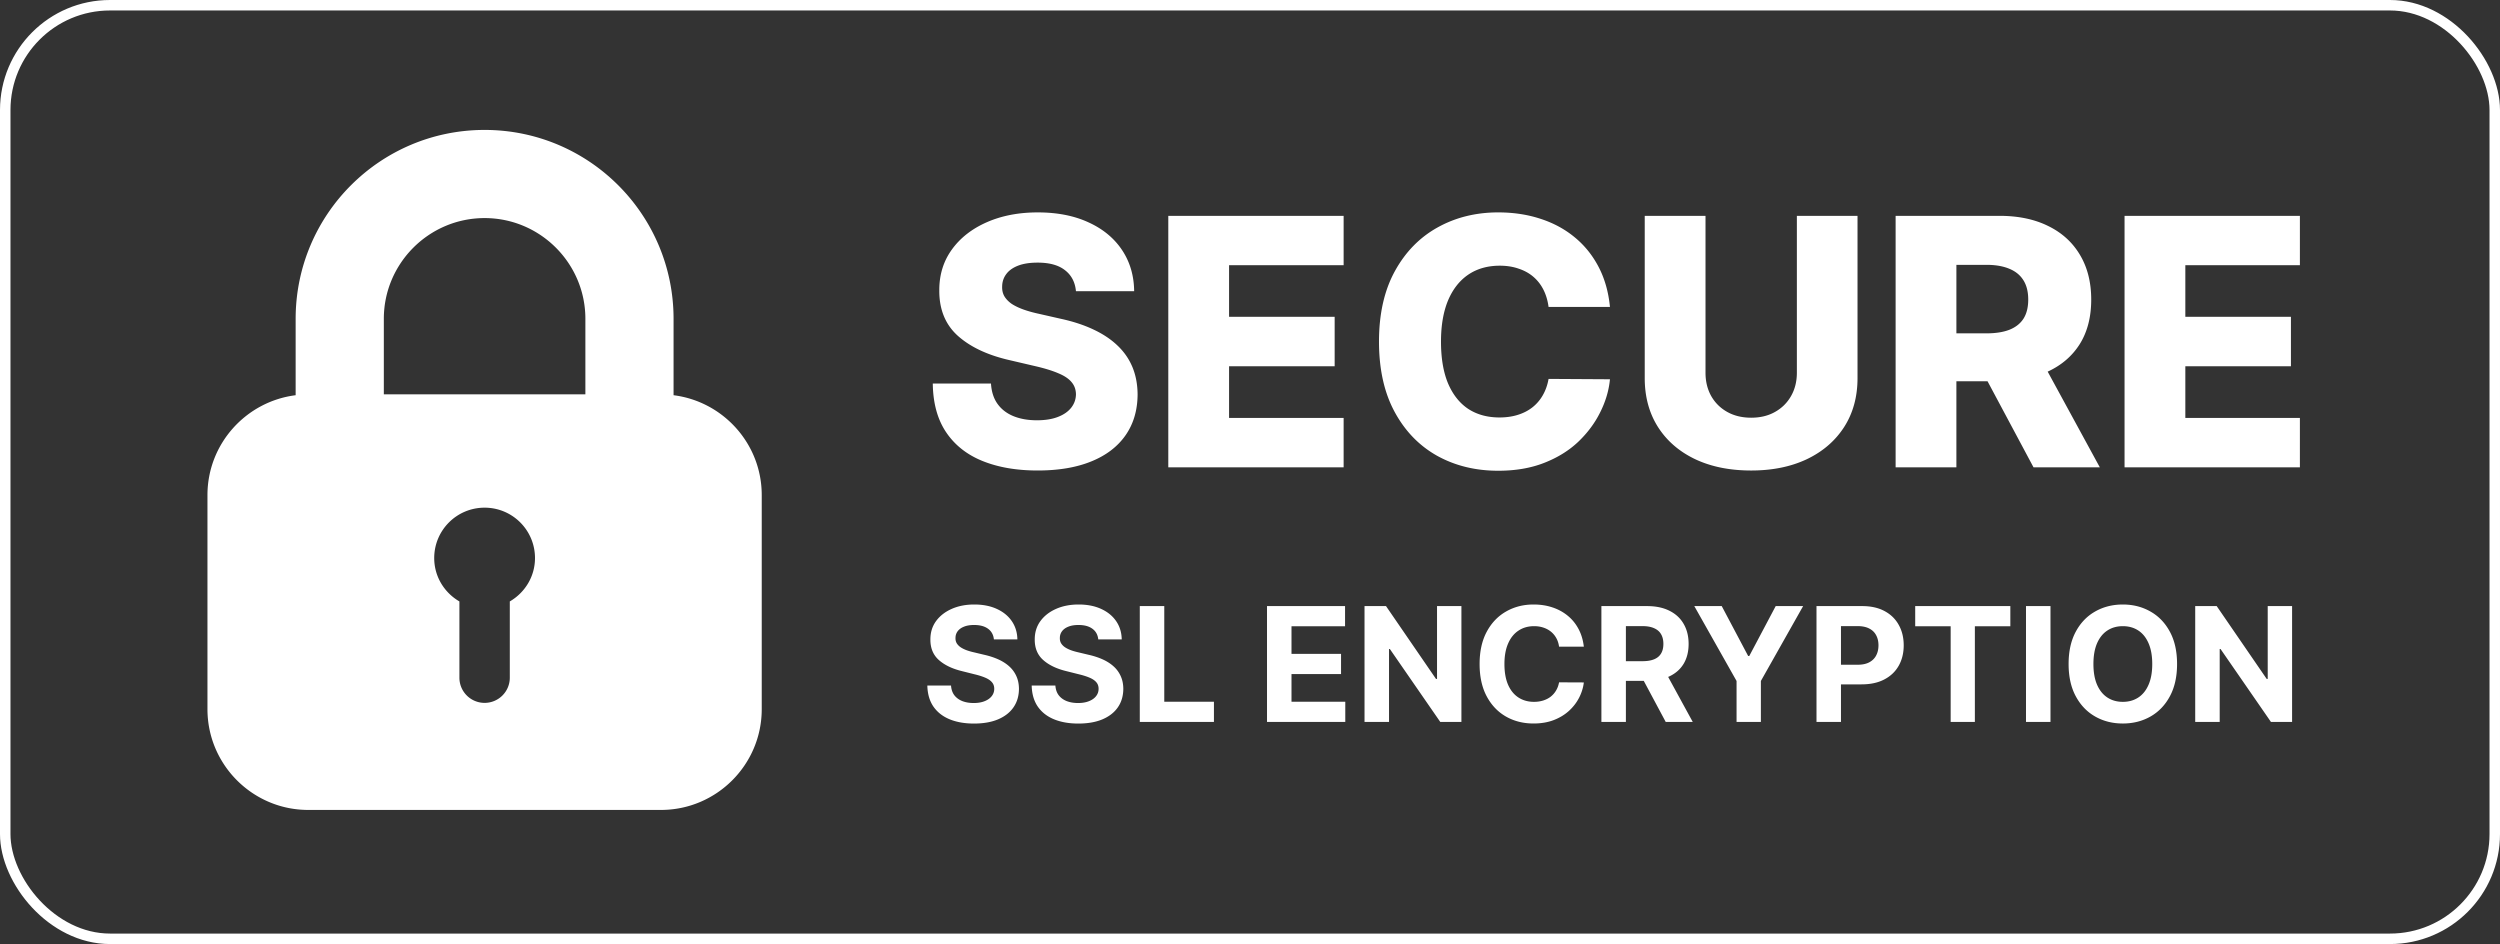
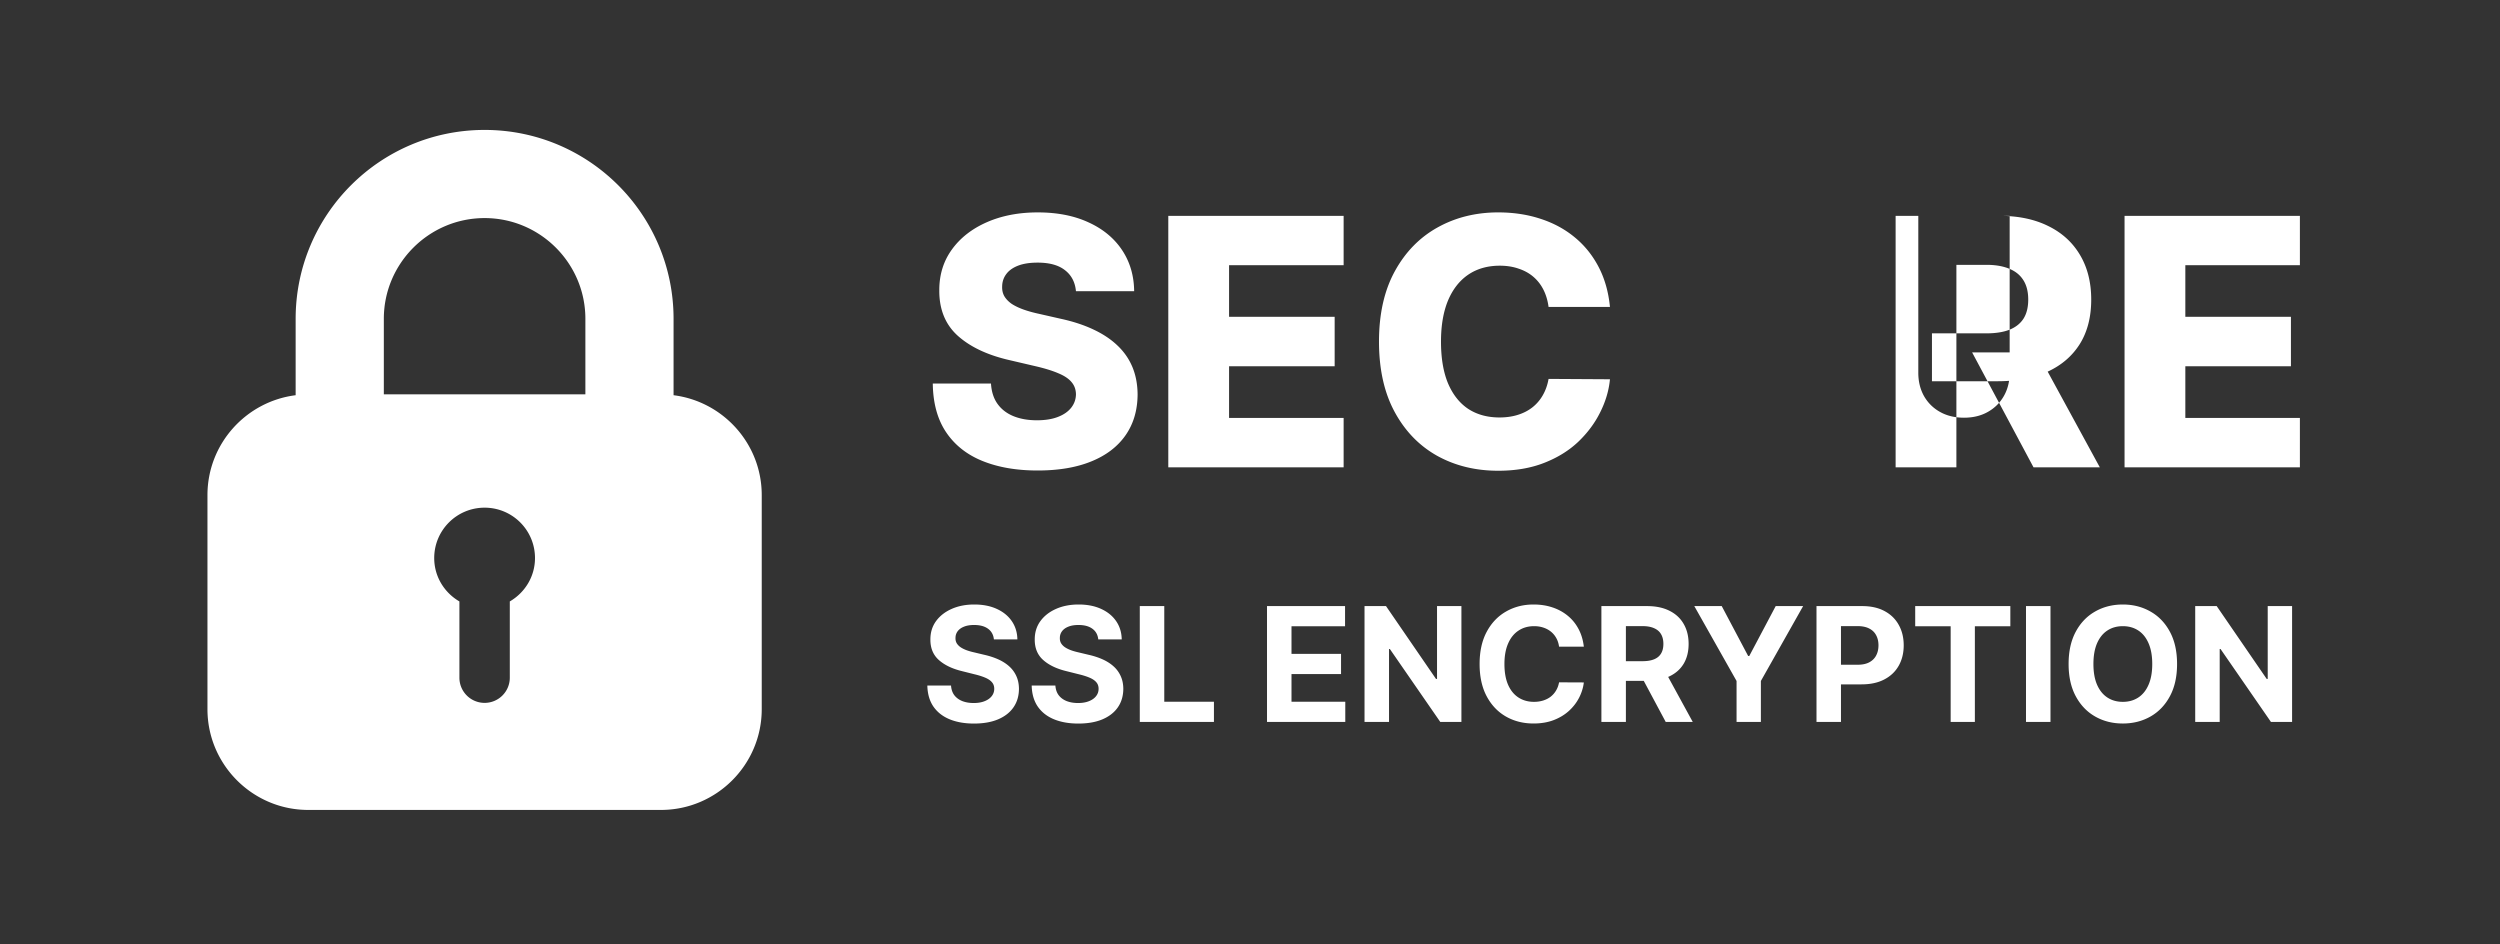
<svg xmlns="http://www.w3.org/2000/svg" width="2386" height="901" fill="none">
  <rect width="100%" height="100%" fill="#333333" stroke="none" />
-   <rect width="2376" height="891" x="5" y="5" stroke="#fff" stroke-width="10" rx="100" />
-   <path fill="#fff" d="M2187.57 578.455v110.546h-20.19l-48.09-69.577h-.81v69.577h-23.37V578.455h20.51l47.72 69.523h.97v-69.523h23.26zm-109.78 55.272c0 12.055-2.28 22.311-6.85 30.767-4.53 8.457-10.72 14.916-18.57 19.378-7.81 4.426-16.59 6.64-26.34 6.64-9.82 0-18.64-2.232-26.45-6.694-7.81-4.462-13.98-10.921-18.51-19.377-4.54-8.457-6.8-18.695-6.8-30.714 0-12.054 2.26-22.31 6.8-30.767 4.53-8.456 10.7-14.897 18.51-19.323 7.81-4.463 16.63-6.694 26.45-6.694 9.75 0 18.53 2.231 26.34 6.694 7.85 4.426 14.04 10.867 18.57 19.323 4.57 8.457 6.85 18.713 6.85 30.767zm-23.69 0c0-7.808-1.17-14.393-3.51-19.755-2.3-5.362-5.56-9.428-9.77-12.199-4.21-2.771-9.14-4.156-14.79-4.156-5.65 0-10.58 1.385-14.79 4.156-4.21 2.771-7.48 6.837-9.82 12.199-2.31 5.362-3.46 11.947-3.46 19.755 0 7.809 1.15 14.394 3.46 19.756 2.34 5.362 5.61 9.428 9.82 12.199 4.21 2.771 9.14 4.156 14.79 4.156 5.65 0 10.58-1.385 14.79-4.156 4.21-2.771 7.47-6.837 9.77-12.199 2.34-5.362 3.51-11.947 3.51-19.756zm-97.12-55.272v110.546h-23.37V578.455h23.37zm-129.11 19.27v-19.27h90.79v19.27h-33.85v91.276h-23.1v-91.276h-33.84zm-94.21 91.276V578.455h43.62c8.38 0 15.52 1.601 21.43 4.804 5.9 3.167 10.39 7.575 13.49 13.224 3.13 5.614 4.7 12.091 4.7 19.432 0 7.341-1.59 13.818-4.75 19.432-3.17 5.614-7.76 9.986-13.77 13.117-5.97 3.13-13.21 4.696-21.7 4.696h-27.8v-18.73h24.02c4.5 0 8.21-.774 11.12-2.322 2.95-1.583 5.15-3.76 6.59-6.531 1.47-2.807 2.21-6.027 2.21-9.662 0-3.67-.74-6.873-2.21-9.608-1.44-2.77-3.64-4.912-6.59-6.423-2.95-1.547-6.69-2.321-11.22-2.321h-15.77v91.438h-23.37zm-116.62-110.546h26.18l25.21 47.608h1.08l25.21-47.608h26.18l-40.32 71.466v39.08h-23.21v-39.08l-40.33-71.466zm-88.67 110.546V578.455h43.62c8.35 0 15.47 1.493 21.37 4.48 5.94 2.951 10.46 7.143 13.55 12.577 3.13 5.398 4.7 11.749 4.7 19.054 0 7.341-1.59 13.656-4.75 18.946-3.17 5.254-7.76 9.284-13.77 12.091-5.97 2.807-13.2 4.21-21.7 4.21h-29.2v-18.784h25.42c4.47 0 8.17-.612 11.12-1.835 2.96-1.224 5.15-3.059 6.59-5.506 1.47-2.447 2.21-5.488 2.21-9.122 0-3.671-.74-6.765-2.21-9.284-1.44-2.519-3.65-4.426-6.64-5.722-2.95-1.331-6.67-1.997-11.17-1.997h-15.76v91.438h-23.38zm59.7-50.307 27.48 50.307h-25.8l-26.89-50.307h25.21zm-76.46-21.538h-23.64c-.43-3.058-1.31-5.775-2.64-8.15a20.686 20.686 0 0 0-5.13-6.154c-2.09-1.691-4.5-2.986-7.23-3.886-2.7-.9-5.64-1.349-8.8-1.349-5.72 0-10.71 1.421-14.95 4.264-4.25 2.807-7.54 6.909-9.88 12.307-2.34 5.361-3.51 11.875-3.51 19.539 0 7.881 1.17 14.502 3.51 19.864 2.37 5.362 5.68 9.41 9.93 12.145 4.25 2.735 9.16 4.102 14.74 4.102 3.13 0 6.02-.414 8.69-1.241 2.69-.828 5.09-2.033 7.18-3.617a20.98 20.98 0 0 0 5.18-5.883c1.4-2.303 2.37-4.93 2.91-7.881l23.64.108c-.61 5.074-2.14 9.968-4.58 14.682-2.42 4.678-5.67 8.87-9.77 12.577-4.07 3.67-8.93 6.585-14.58 8.744-5.61 2.123-11.96 3.185-19.05 3.185-9.86 0-18.68-2.232-26.45-6.694-7.74-4.462-13.86-10.921-18.35-19.377-4.47-8.457-6.7-18.695-6.7-30.714 0-12.054 2.27-22.31 6.8-30.767 4.54-8.456 10.69-14.897 18.46-19.323 7.78-4.463 16.52-6.694 26.24-6.694 6.4 0 12.34.9 17.81 2.699 5.51 1.799 10.38 4.426 14.63 7.881 4.24 3.418 7.7 7.611 10.36 12.577 2.7 4.966 4.43 10.651 5.18 17.056zm-116.84-38.701v110.546h-20.19l-48.09-69.577h-.81v69.577h-23.38V578.455h20.51l47.72 69.523h.97v-69.523h23.27zm-185.54 110.546V578.455h74.49v19.27h-51.11v26.341h47.28v19.27h-47.28v26.395h51.33v19.27h-74.71zm-121.42 0V578.455h23.37v91.276h47.4v19.27h-70.77zm-39.63-78.754c-.43-4.354-2.29-7.736-5.56-10.147-3.28-2.411-7.72-3.617-13.33-3.617-3.82 0-7.04.54-9.67 1.619-2.62 1.044-4.64 2.501-6.04 4.373-1.37 1.871-2.05 3.994-2.05 6.369-.07 1.979.34 3.706 1.24 5.182.93 1.475 2.21 2.753 3.83 3.832 1.62 1.044 3.49 1.961 5.62 2.753 2.12.756 4.39 1.403 6.8 1.943l9.93 2.375c4.82 1.08 9.25 2.519 13.28 4.318 4.03 1.8 7.52 4.013 10.47 6.64a27.585 27.585 0 0 1 6.85 9.284c1.66 3.562 2.5 7.646 2.54 12.252-.04 6.766-1.76 12.631-5.18 17.597-3.38 4.93-8.28 8.762-14.68 11.497-6.37 2.699-14.06 4.049-23.05 4.049-8.93 0-16.7-1.368-23.32-4.103-6.585-2.735-11.731-6.783-15.437-12.145-3.671-5.397-5.596-12.073-5.776-20.025h22.613c.26 3.706 1.32 6.801 3.19 9.284 1.91 2.447 4.44 4.3 7.61 5.56 3.2 1.223 6.82 1.835 10.85 1.835 3.96 0 7.39-.576 10.31-1.728 2.95-1.151 5.23-2.752 6.85-4.803 1.62-2.052 2.43-4.409 2.43-7.072 0-2.482-.74-4.57-2.21-6.261-1.44-1.691-3.56-3.131-6.37-4.318-2.77-1.188-6.17-2.267-10.2-3.239l-12.04-3.022c-9.32-2.267-16.68-5.812-22.076-10.634-5.397-4.822-8.078-11.317-8.042-19.486-.036-6.693 1.745-12.54 5.343-17.542 3.635-5.002 8.615-8.907 14.955-11.713 6.33-2.807 13.53-4.211 21.59-4.211 8.2 0 15.36 1.404 21.48 4.211 6.15 2.806 10.94 6.711 14.36 11.713 3.42 5.002 5.18 10.795 5.29 17.38h-22.4zm-99.603 0c-.432-4.354-2.285-7.736-5.56-10.147-3.275-2.411-7.719-3.617-13.332-3.617-3.815 0-7.035.54-9.662 1.619-2.627 1.044-4.642 2.501-6.046 4.373-1.367 1.871-2.051 3.994-2.051 6.369-.072 1.979.342 3.706 1.242 5.182.935 1.475 2.213 2.753 3.832 3.832 1.619 1.044 3.49 1.961 5.614 2.753a58.168 58.168 0 0 0 6.801 1.943l9.932 2.375c4.822 1.08 9.248 2.519 13.278 4.318 4.03 1.8 7.521 4.013 10.472 6.64a27.6 27.6 0 0 1 6.855 9.284c1.655 3.562 2.501 7.646 2.537 12.252-.036 6.766-1.764 12.631-5.182 17.597-3.383 4.93-8.277 8.762-14.682 11.497-6.369 2.699-14.052 4.049-23.048 4.049-8.925 0-16.697-1.368-23.319-4.103-6.585-2.735-11.731-6.783-15.437-12.145-3.67-5.397-5.596-12.073-5.776-20.025h22.617c.252 3.706 1.313 6.801 3.185 9.284 1.907 2.447 4.444 4.3 7.61 5.56 3.203 1.223 6.819 1.835 10.85 1.835 3.958 0 7.395-.576 10.309-1.728 2.951-1.151 5.236-2.752 6.856-4.803 1.619-2.052 2.429-4.409 2.429-7.072 0-2.482-.738-4.57-2.214-6.261-1.439-1.691-3.562-3.131-6.369-4.318-2.771-1.188-6.171-2.267-10.202-3.239l-12.036-3.022c-9.321-2.267-16.679-5.812-22.077-10.634-5.398-4.822-8.079-11.317-8.043-19.486-.036-6.693 1.745-12.54 5.344-17.542 3.634-5.002 8.618-8.907 14.952-11.713 6.333-2.807 13.53-4.211 21.591-4.211 8.204 0 15.365 1.404 21.482 4.211 6.154 2.806 10.94 6.711 14.358 11.713 3.419 5.002 5.182 10.795 5.29 17.38h-22.4zM2027.67 446V206h167.35v47.109h-109.34v49.219h100.78v47.227h-100.78v49.336h109.34V446h-167.35zm-218.49 0V206h99.14c17.97 0 33.47 3.242 46.52 9.727 13.12 6.406 23.24 15.625 30.35 27.656 7.11 11.953 10.67 26.133 10.67 42.539 0 16.641-3.64 30.781-10.9 42.422-7.27 11.562-17.58 20.39-30.94 26.484-13.36 6.016-29.18 9.024-47.46 9.024h-62.7v-45.704h51.92c8.75 0 16.05-1.132 21.91-3.398 5.94-2.344 10.43-5.859 13.48-10.547 3.04-4.765 4.57-10.859 4.57-18.281 0-7.422-1.53-13.555-4.57-18.399-3.05-4.921-7.54-8.593-13.48-11.015-5.94-2.5-13.24-3.75-21.91-3.75h-28.6V446h-58zm135.11-109.688L2004.06 446h-63.28l-58.6-109.688h62.11zM1714.93 206h57.89v154.805c0 17.89-4.26 33.476-12.78 46.757-8.51 13.204-20.39 23.438-35.62 30.704-15.23 7.187-32.93 10.781-53.09 10.781-20.39 0-38.2-3.594-53.43-10.781-15.24-7.266-27.07-17.5-35.51-30.704-8.44-13.281-12.66-28.867-12.66-46.757V206h58.01v149.766c0 8.281 1.8 15.664 5.39 22.148 3.67 6.484 8.79 11.563 15.35 15.234 6.56 3.672 14.18 5.508 22.85 5.508 8.68 0 16.25-1.836 22.74-5.508 6.56-3.671 11.68-8.75 15.35-15.234s5.51-13.867 5.51-22.148V206zm-178.39 86.953h-58.59c-.79-6.016-2.39-11.445-4.81-16.289-2.42-4.844-5.62-8.984-9.61-12.422-3.98-3.437-8.71-6.054-14.18-7.851-5.39-1.875-11.37-2.813-17.93-2.813-11.64 0-21.68 2.852-30.12 8.555-8.35 5.703-14.8 13.945-19.33 24.726-4.45 10.782-6.68 23.829-6.68 39.141 0 15.938 2.26 29.297 6.8 40.078 4.61 10.703 11.05 18.789 19.33 24.258 8.36 5.391 18.24 8.086 29.65 8.086 6.41 0 12.23-.82 17.46-2.461 5.31-1.641 9.96-4.023 13.95-7.149a39.572 39.572 0 0 0 9.96-11.601c2.65-4.609 4.49-9.805 5.51-15.586l58.59.352c-1.02 10.625-4.1 21.093-9.26 31.406-5.08 10.312-12.07 19.726-20.98 28.242-8.9 8.438-19.76 15.156-32.57 20.156-12.74 5-27.35 7.5-43.83 7.5-21.72 0-41.17-4.765-58.36-14.297-17.11-9.609-30.63-23.593-40.55-41.953-9.92-18.359-14.88-40.703-14.88-67.031 0-26.406 5.04-48.789 15.12-67.148 10.07-18.36 23.71-32.305 40.89-41.836 17.19-9.532 36.45-14.297 57.78-14.297 14.53 0 27.97 2.031 40.31 6.094 12.34 3.984 23.2 9.843 32.58 17.578 9.37 7.656 16.99 17.07 22.85 28.242 5.86 11.172 9.49 23.945 10.9 38.32zM1115.02 446V206h167.34v47.109h-109.34v49.219h100.78v47.227h-100.78v49.336h109.34V446h-167.34zm-88.13-168.047c-.78-8.594-4.26-15.273-10.43-20.039-6.09-4.844-14.8-7.266-26.132-7.266-7.5 0-13.75.977-18.75 2.93-5 1.953-8.75 4.649-11.25 8.086-2.5 3.359-3.789 7.227-3.867 11.602-.156 3.593.547 6.757 2.109 9.492 1.641 2.734 3.985 5.156 7.032 7.265 3.125 2.032 6.875 3.829 11.25 5.391 4.375 1.563 9.296 2.93 14.765 4.102l20.623 4.687c11.88 2.578 22.35 6.016 31.41 10.313 9.14 4.297 16.8 9.414 22.97 15.351 6.25 5.938 10.97 12.774 14.18 20.508 3.2 7.734 4.84 16.406 4.92 26.016-.08 15.156-3.91 28.164-11.49 39.023-7.57 10.859-18.47 19.18-32.69 24.961-14.14 5.781-31.21 8.672-51.212 8.672-20.078 0-37.578-3.008-52.5-9.024-14.922-6.015-26.523-15.156-34.805-27.421-8.281-12.266-12.539-27.774-12.773-46.524h55.547c.469 7.734 2.539 14.18 6.211 19.336 3.672 5.156 8.711 9.063 15.117 11.719 6.484 2.656 13.984 3.984 22.5 3.984 7.813 0 14.455-1.055 19.925-3.164 5.54-2.109 9.8-5.039 12.77-8.789 2.97-3.75 4.49-8.047 4.57-12.891-.08-4.531-1.48-8.398-4.22-11.601-2.73-3.281-6.95-6.094-12.65-8.438-5.63-2.421-12.817-4.648-21.567-6.679l-25.078-5.86c-20.781-4.765-37.148-12.461-49.102-23.086-11.953-10.703-17.89-25.156-17.812-43.359-.078-14.844 3.906-27.852 11.953-39.023 8.047-11.172 19.18-19.883 33.399-26.133 14.218-6.25 30.429-9.375 48.632-9.375 18.595 0 34.725 3.164 48.395 9.492 13.75 6.25 24.42 15.039 32 26.367 7.57 11.328 11.44 24.453 11.6 39.375h-55.55zm-384.038 99.243v-72.899c0-99.579-80.731-180.297-180.344-180.297-99.614 0-180.345 80.71-180.345 180.297v72.899C234.794 383.146 198 423.592 198 472.515v204.328C198 729.85 241.162 773 294.182 773h336.636c53.02 0 96.182-43.15 96.182-96.157V472.515c0-48.95-36.789-89.365-84.163-95.319h.015zM462.508 208.138c53.02 0 96.181 43.15 96.181 96.156v72.058H366.326v-72.058c0-53.006 43.162-96.156 96.182-96.156zm24.045 365.872v72.778c0 13.282-10.76 24.039-24.045 24.039-13.286 0-24.046-10.757-24.046-24.039V574.01c-14.307-8.324-24.045-23.649-24.045-41.408 0-26.563 21.521-48.078 48.091-48.078s48.091 21.515 48.091 48.078c0 17.759-9.739 33.084-24.046 41.408z" />
+   <path fill="#fff" d="M2187.57 578.455v110.546h-20.19l-48.09-69.577h-.81v69.577h-23.37V578.455h20.51l47.72 69.523h.97v-69.523h23.26zm-109.78 55.272c0 12.055-2.28 22.311-6.85 30.767-4.53 8.457-10.72 14.916-18.57 19.378-7.81 4.426-16.59 6.64-26.34 6.64-9.82 0-18.64-2.232-26.45-6.694-7.81-4.462-13.98-10.921-18.51-19.377-4.54-8.457-6.8-18.695-6.8-30.714 0-12.054 2.26-22.31 6.8-30.767 4.53-8.456 10.7-14.897 18.51-19.323 7.81-4.463 16.63-6.694 26.45-6.694 9.75 0 18.53 2.231 26.34 6.694 7.85 4.426 14.04 10.867 18.57 19.323 4.57 8.457 6.85 18.713 6.85 30.767zm-23.69 0c0-7.808-1.17-14.393-3.51-19.755-2.3-5.362-5.56-9.428-9.77-12.199-4.21-2.771-9.14-4.156-14.79-4.156-5.65 0-10.58 1.385-14.79 4.156-4.21 2.771-7.48 6.837-9.82 12.199-2.31 5.362-3.46 11.947-3.46 19.755 0 7.809 1.15 14.394 3.46 19.756 2.34 5.362 5.61 9.428 9.82 12.199 4.21 2.771 9.14 4.156 14.79 4.156 5.65 0 10.58-1.385 14.79-4.156 4.21-2.771 7.47-6.837 9.77-12.199 2.34-5.362 3.51-11.947 3.51-19.756zm-97.12-55.272v110.546h-23.37V578.455h23.37zm-129.11 19.27v-19.27h90.79v19.27h-33.85v91.276h-23.1v-91.276h-33.84zm-94.21 91.276V578.455h43.62c8.38 0 15.52 1.601 21.43 4.804 5.9 3.167 10.39 7.575 13.49 13.224 3.13 5.614 4.7 12.091 4.7 19.432 0 7.341-1.59 13.818-4.75 19.432-3.17 5.614-7.76 9.986-13.77 13.117-5.97 3.13-13.21 4.696-21.7 4.696h-27.8v-18.73h24.02c4.5 0 8.21-.774 11.12-2.322 2.95-1.583 5.15-3.76 6.59-6.531 1.47-2.807 2.21-6.027 2.21-9.662 0-3.67-.74-6.873-2.21-9.608-1.44-2.77-3.64-4.912-6.59-6.423-2.95-1.547-6.69-2.321-11.22-2.321h-15.77v91.438h-23.37zm-116.62-110.546h26.18l25.21 47.608h1.08l25.21-47.608h26.18l-40.32 71.466v39.08h-23.21v-39.08l-40.33-71.466zm-88.67 110.546V578.455h43.62c8.35 0 15.47 1.493 21.37 4.48 5.94 2.951 10.46 7.143 13.55 12.577 3.13 5.398 4.7 11.749 4.7 19.054 0 7.341-1.59 13.656-4.75 18.946-3.17 5.254-7.76 9.284-13.77 12.091-5.97 2.807-13.2 4.21-21.7 4.21h-29.2v-18.784h25.42c4.47 0 8.17-.612 11.12-1.835 2.96-1.224 5.15-3.059 6.59-5.506 1.47-2.447 2.21-5.488 2.21-9.122 0-3.671-.74-6.765-2.21-9.284-1.44-2.519-3.65-4.426-6.64-5.722-2.95-1.331-6.67-1.997-11.17-1.997h-15.76v91.438h-23.38zm59.7-50.307 27.48 50.307h-25.8l-26.89-50.307h25.21zm-76.46-21.538h-23.64c-.43-3.058-1.31-5.775-2.64-8.15a20.686 20.686 0 0 0-5.13-6.154c-2.09-1.691-4.5-2.986-7.23-3.886-2.7-.9-5.64-1.349-8.8-1.349-5.72 0-10.71 1.421-14.95 4.264-4.25 2.807-7.54 6.909-9.88 12.307-2.34 5.361-3.51 11.875-3.51 19.539 0 7.881 1.17 14.502 3.51 19.864 2.37 5.362 5.68 9.41 9.93 12.145 4.25 2.735 9.16 4.102 14.74 4.102 3.13 0 6.02-.414 8.69-1.241 2.69-.828 5.09-2.033 7.18-3.617a20.98 20.98 0 0 0 5.18-5.883c1.4-2.303 2.37-4.93 2.91-7.881l23.64.108c-.61 5.074-2.14 9.968-4.58 14.682-2.42 4.678-5.67 8.87-9.77 12.577-4.07 3.67-8.93 6.585-14.58 8.744-5.61 2.123-11.96 3.185-19.05 3.185-9.86 0-18.68-2.232-26.45-6.694-7.74-4.462-13.86-10.921-18.35-19.377-4.47-8.457-6.7-18.695-6.7-30.714 0-12.054 2.27-22.31 6.8-30.767 4.54-8.456 10.69-14.897 18.46-19.323 7.78-4.463 16.52-6.694 26.24-6.694 6.4 0 12.34.9 17.81 2.699 5.51 1.799 10.38 4.426 14.63 7.881 4.24 3.418 7.7 7.611 10.36 12.577 2.7 4.966 4.43 10.651 5.18 17.056zm-116.84-38.701v110.546h-20.19l-48.09-69.577h-.81v69.577h-23.38V578.455h20.51l47.72 69.523h.97v-69.523h23.27zm-185.54 110.546V578.455h74.49v19.27h-51.11v26.341h47.28v19.27h-47.28v26.395h51.33v19.27h-74.71zm-121.42 0V578.455h23.37v91.276h47.4v19.27h-70.77zm-39.63-78.754c-.43-4.354-2.29-7.736-5.56-10.147-3.28-2.411-7.72-3.617-13.33-3.617-3.82 0-7.04.54-9.67 1.619-2.62 1.044-4.64 2.501-6.04 4.373-1.37 1.871-2.05 3.994-2.05 6.369-.07 1.979.34 3.706 1.24 5.182.93 1.475 2.21 2.753 3.83 3.832 1.62 1.044 3.49 1.961 5.62 2.753 2.12.756 4.39 1.403 6.8 1.943l9.93 2.375c4.82 1.08 9.25 2.519 13.28 4.318 4.03 1.8 7.52 4.013 10.47 6.64a27.585 27.585 0 0 1 6.85 9.284c1.66 3.562 2.5 7.646 2.54 12.252-.04 6.766-1.76 12.631-5.18 17.597-3.38 4.93-8.28 8.762-14.68 11.497-6.37 2.699-14.06 4.049-23.05 4.049-8.93 0-16.7-1.368-23.32-4.103-6.585-2.735-11.731-6.783-15.437-12.145-3.671-5.397-5.596-12.073-5.776-20.025h22.613c.26 3.706 1.32 6.801 3.19 9.284 1.91 2.447 4.44 4.3 7.61 5.56 3.2 1.223 6.82 1.835 10.85 1.835 3.96 0 7.39-.576 10.31-1.728 2.95-1.151 5.23-2.752 6.85-4.803 1.62-2.052 2.43-4.409 2.43-7.072 0-2.482-.74-4.57-2.21-6.261-1.44-1.691-3.56-3.131-6.37-4.318-2.77-1.188-6.17-2.267-10.2-3.239l-12.04-3.022c-9.32-2.267-16.68-5.812-22.076-10.634-5.397-4.822-8.078-11.317-8.042-19.486-.036-6.693 1.745-12.54 5.343-17.542 3.635-5.002 8.615-8.907 14.955-11.713 6.33-2.807 13.53-4.211 21.59-4.211 8.2 0 15.36 1.404 21.48 4.211 6.15 2.806 10.94 6.711 14.36 11.713 3.42 5.002 5.18 10.795 5.29 17.38h-22.4zm-99.603 0c-.432-4.354-2.285-7.736-5.56-10.147-3.275-2.411-7.719-3.617-13.332-3.617-3.815 0-7.035.54-9.662 1.619-2.627 1.044-4.642 2.501-6.046 4.373-1.367 1.871-2.051 3.994-2.051 6.369-.072 1.979.342 3.706 1.242 5.182.935 1.475 2.213 2.753 3.832 3.832 1.619 1.044 3.49 1.961 5.614 2.753a58.168 58.168 0 0 0 6.801 1.943l9.932 2.375c4.822 1.08 9.248 2.519 13.278 4.318 4.03 1.8 7.521 4.013 10.472 6.64a27.6 27.6 0 0 1 6.855 9.284c1.655 3.562 2.501 7.646 2.537 12.252-.036 6.766-1.764 12.631-5.182 17.597-3.383 4.93-8.277 8.762-14.682 11.497-6.369 2.699-14.052 4.049-23.048 4.049-8.925 0-16.697-1.368-23.319-4.103-6.585-2.735-11.731-6.783-15.437-12.145-3.67-5.397-5.596-12.073-5.776-20.025h22.617c.252 3.706 1.313 6.801 3.185 9.284 1.907 2.447 4.444 4.3 7.61 5.56 3.203 1.223 6.819 1.835 10.85 1.835 3.958 0 7.395-.576 10.309-1.728 2.951-1.151 5.236-2.752 6.856-4.803 1.619-2.052 2.429-4.409 2.429-7.072 0-2.482-.738-4.57-2.214-6.261-1.439-1.691-3.562-3.131-6.369-4.318-2.771-1.188-6.171-2.267-10.202-3.239l-12.036-3.022c-9.321-2.267-16.679-5.812-22.077-10.634-5.398-4.822-8.079-11.317-8.043-19.486-.036-6.693 1.745-12.54 5.344-17.542 3.634-5.002 8.618-8.907 14.952-11.713 6.333-2.807 13.53-4.211 21.591-4.211 8.204 0 15.365 1.404 21.482 4.211 6.154 2.806 10.94 6.711 14.358 11.713 3.419 5.002 5.182 10.795 5.29 17.38h-22.4zM2027.67 446V206h167.35v47.109h-109.34v49.219h100.78v47.227h-100.78v49.336h109.34V446h-167.35zm-218.49 0V206h99.14c17.97 0 33.47 3.242 46.52 9.727 13.12 6.406 23.24 15.625 30.35 27.656 7.11 11.953 10.67 26.133 10.67 42.539 0 16.641-3.64 30.781-10.9 42.422-7.27 11.562-17.58 20.39-30.94 26.484-13.36 6.016-29.18 9.024-47.46 9.024h-62.7v-45.704h51.92c8.75 0 16.05-1.132 21.91-3.398 5.94-2.344 10.43-5.859 13.48-10.547 3.04-4.765 4.57-10.859 4.57-18.281 0-7.422-1.53-13.555-4.57-18.399-3.05-4.921-7.54-8.593-13.48-11.015-5.94-2.5-13.24-3.75-21.91-3.75h-28.6V446h-58zm135.11-109.688L2004.06 446h-63.28l-58.6-109.688h62.11zM1714.93 206h57.89v154.805V206h58.01v149.766c0 8.281 1.8 15.664 5.39 22.148 3.67 6.484 8.79 11.563 15.35 15.234 6.56 3.672 14.18 5.508 22.85 5.508 8.68 0 16.25-1.836 22.74-5.508 6.56-3.671 11.68-8.75 15.35-15.234s5.51-13.867 5.51-22.148V206zm-178.39 86.953h-58.59c-.79-6.016-2.39-11.445-4.81-16.289-2.42-4.844-5.62-8.984-9.61-12.422-3.98-3.437-8.71-6.054-14.18-7.851-5.39-1.875-11.37-2.813-17.93-2.813-11.64 0-21.68 2.852-30.12 8.555-8.35 5.703-14.8 13.945-19.33 24.726-4.45 10.782-6.68 23.829-6.68 39.141 0 15.938 2.26 29.297 6.8 40.078 4.61 10.703 11.05 18.789 19.33 24.258 8.36 5.391 18.24 8.086 29.65 8.086 6.41 0 12.23-.82 17.46-2.461 5.31-1.641 9.96-4.023 13.95-7.149a39.572 39.572 0 0 0 9.96-11.601c2.65-4.609 4.49-9.805 5.51-15.586l58.59.352c-1.02 10.625-4.1 21.093-9.26 31.406-5.08 10.312-12.07 19.726-20.98 28.242-8.9 8.438-19.76 15.156-32.57 20.156-12.74 5-27.35 7.5-43.83 7.5-21.72 0-41.17-4.765-58.36-14.297-17.11-9.609-30.63-23.593-40.55-41.953-9.92-18.359-14.88-40.703-14.88-67.031 0-26.406 5.04-48.789 15.12-67.148 10.07-18.36 23.71-32.305 40.89-41.836 17.19-9.532 36.45-14.297 57.78-14.297 14.53 0 27.97 2.031 40.31 6.094 12.34 3.984 23.2 9.843 32.58 17.578 9.37 7.656 16.99 17.07 22.85 28.242 5.86 11.172 9.49 23.945 10.9 38.32zM1115.02 446V206h167.34v47.109h-109.34v49.219h100.78v47.227h-100.78v49.336h109.34V446h-167.34zm-88.13-168.047c-.78-8.594-4.26-15.273-10.43-20.039-6.09-4.844-14.8-7.266-26.132-7.266-7.5 0-13.75.977-18.75 2.93-5 1.953-8.75 4.649-11.25 8.086-2.5 3.359-3.789 7.227-3.867 11.602-.156 3.593.547 6.757 2.109 9.492 1.641 2.734 3.985 5.156 7.032 7.265 3.125 2.032 6.875 3.829 11.25 5.391 4.375 1.563 9.296 2.93 14.765 4.102l20.623 4.687c11.88 2.578 22.35 6.016 31.41 10.313 9.14 4.297 16.8 9.414 22.97 15.351 6.25 5.938 10.97 12.774 14.18 20.508 3.2 7.734 4.84 16.406 4.92 26.016-.08 15.156-3.91 28.164-11.49 39.023-7.57 10.859-18.47 19.18-32.69 24.961-14.14 5.781-31.21 8.672-51.212 8.672-20.078 0-37.578-3.008-52.5-9.024-14.922-6.015-26.523-15.156-34.805-27.421-8.281-12.266-12.539-27.774-12.773-46.524h55.547c.469 7.734 2.539 14.18 6.211 19.336 3.672 5.156 8.711 9.063 15.117 11.719 6.484 2.656 13.984 3.984 22.5 3.984 7.813 0 14.455-1.055 19.925-3.164 5.54-2.109 9.8-5.039 12.77-8.789 2.97-3.75 4.49-8.047 4.57-12.891-.08-4.531-1.48-8.398-4.22-11.601-2.73-3.281-6.95-6.094-12.65-8.438-5.63-2.421-12.817-4.648-21.567-6.679l-25.078-5.86c-20.781-4.765-37.148-12.461-49.102-23.086-11.953-10.703-17.89-25.156-17.812-43.359-.078-14.844 3.906-27.852 11.953-39.023 8.047-11.172 19.18-19.883 33.399-26.133 14.218-6.25 30.429-9.375 48.632-9.375 18.595 0 34.725 3.164 48.395 9.492 13.75 6.25 24.42 15.039 32 26.367 7.57 11.328 11.44 24.453 11.6 39.375h-55.55zm-384.038 99.243v-72.899c0-99.579-80.731-180.297-180.344-180.297-99.614 0-180.345 80.71-180.345 180.297v72.899C234.794 383.146 198 423.592 198 472.515v204.328C198 729.85 241.162 773 294.182 773h336.636c53.02 0 96.182-43.15 96.182-96.157V472.515c0-48.95-36.789-89.365-84.163-95.319h.015zM462.508 208.138c53.02 0 96.181 43.15 96.181 96.156v72.058H366.326v-72.058c0-53.006 43.162-96.156 96.182-96.156zm24.045 365.872v72.778c0 13.282-10.76 24.039-24.045 24.039-13.286 0-24.046-10.757-24.046-24.039V574.01c-14.307-8.324-24.045-23.649-24.045-41.408 0-26.563 21.521-48.078 48.091-48.078s48.091 21.515 48.091 48.078c0 17.759-9.739 33.084-24.046 41.408z" />
</svg>